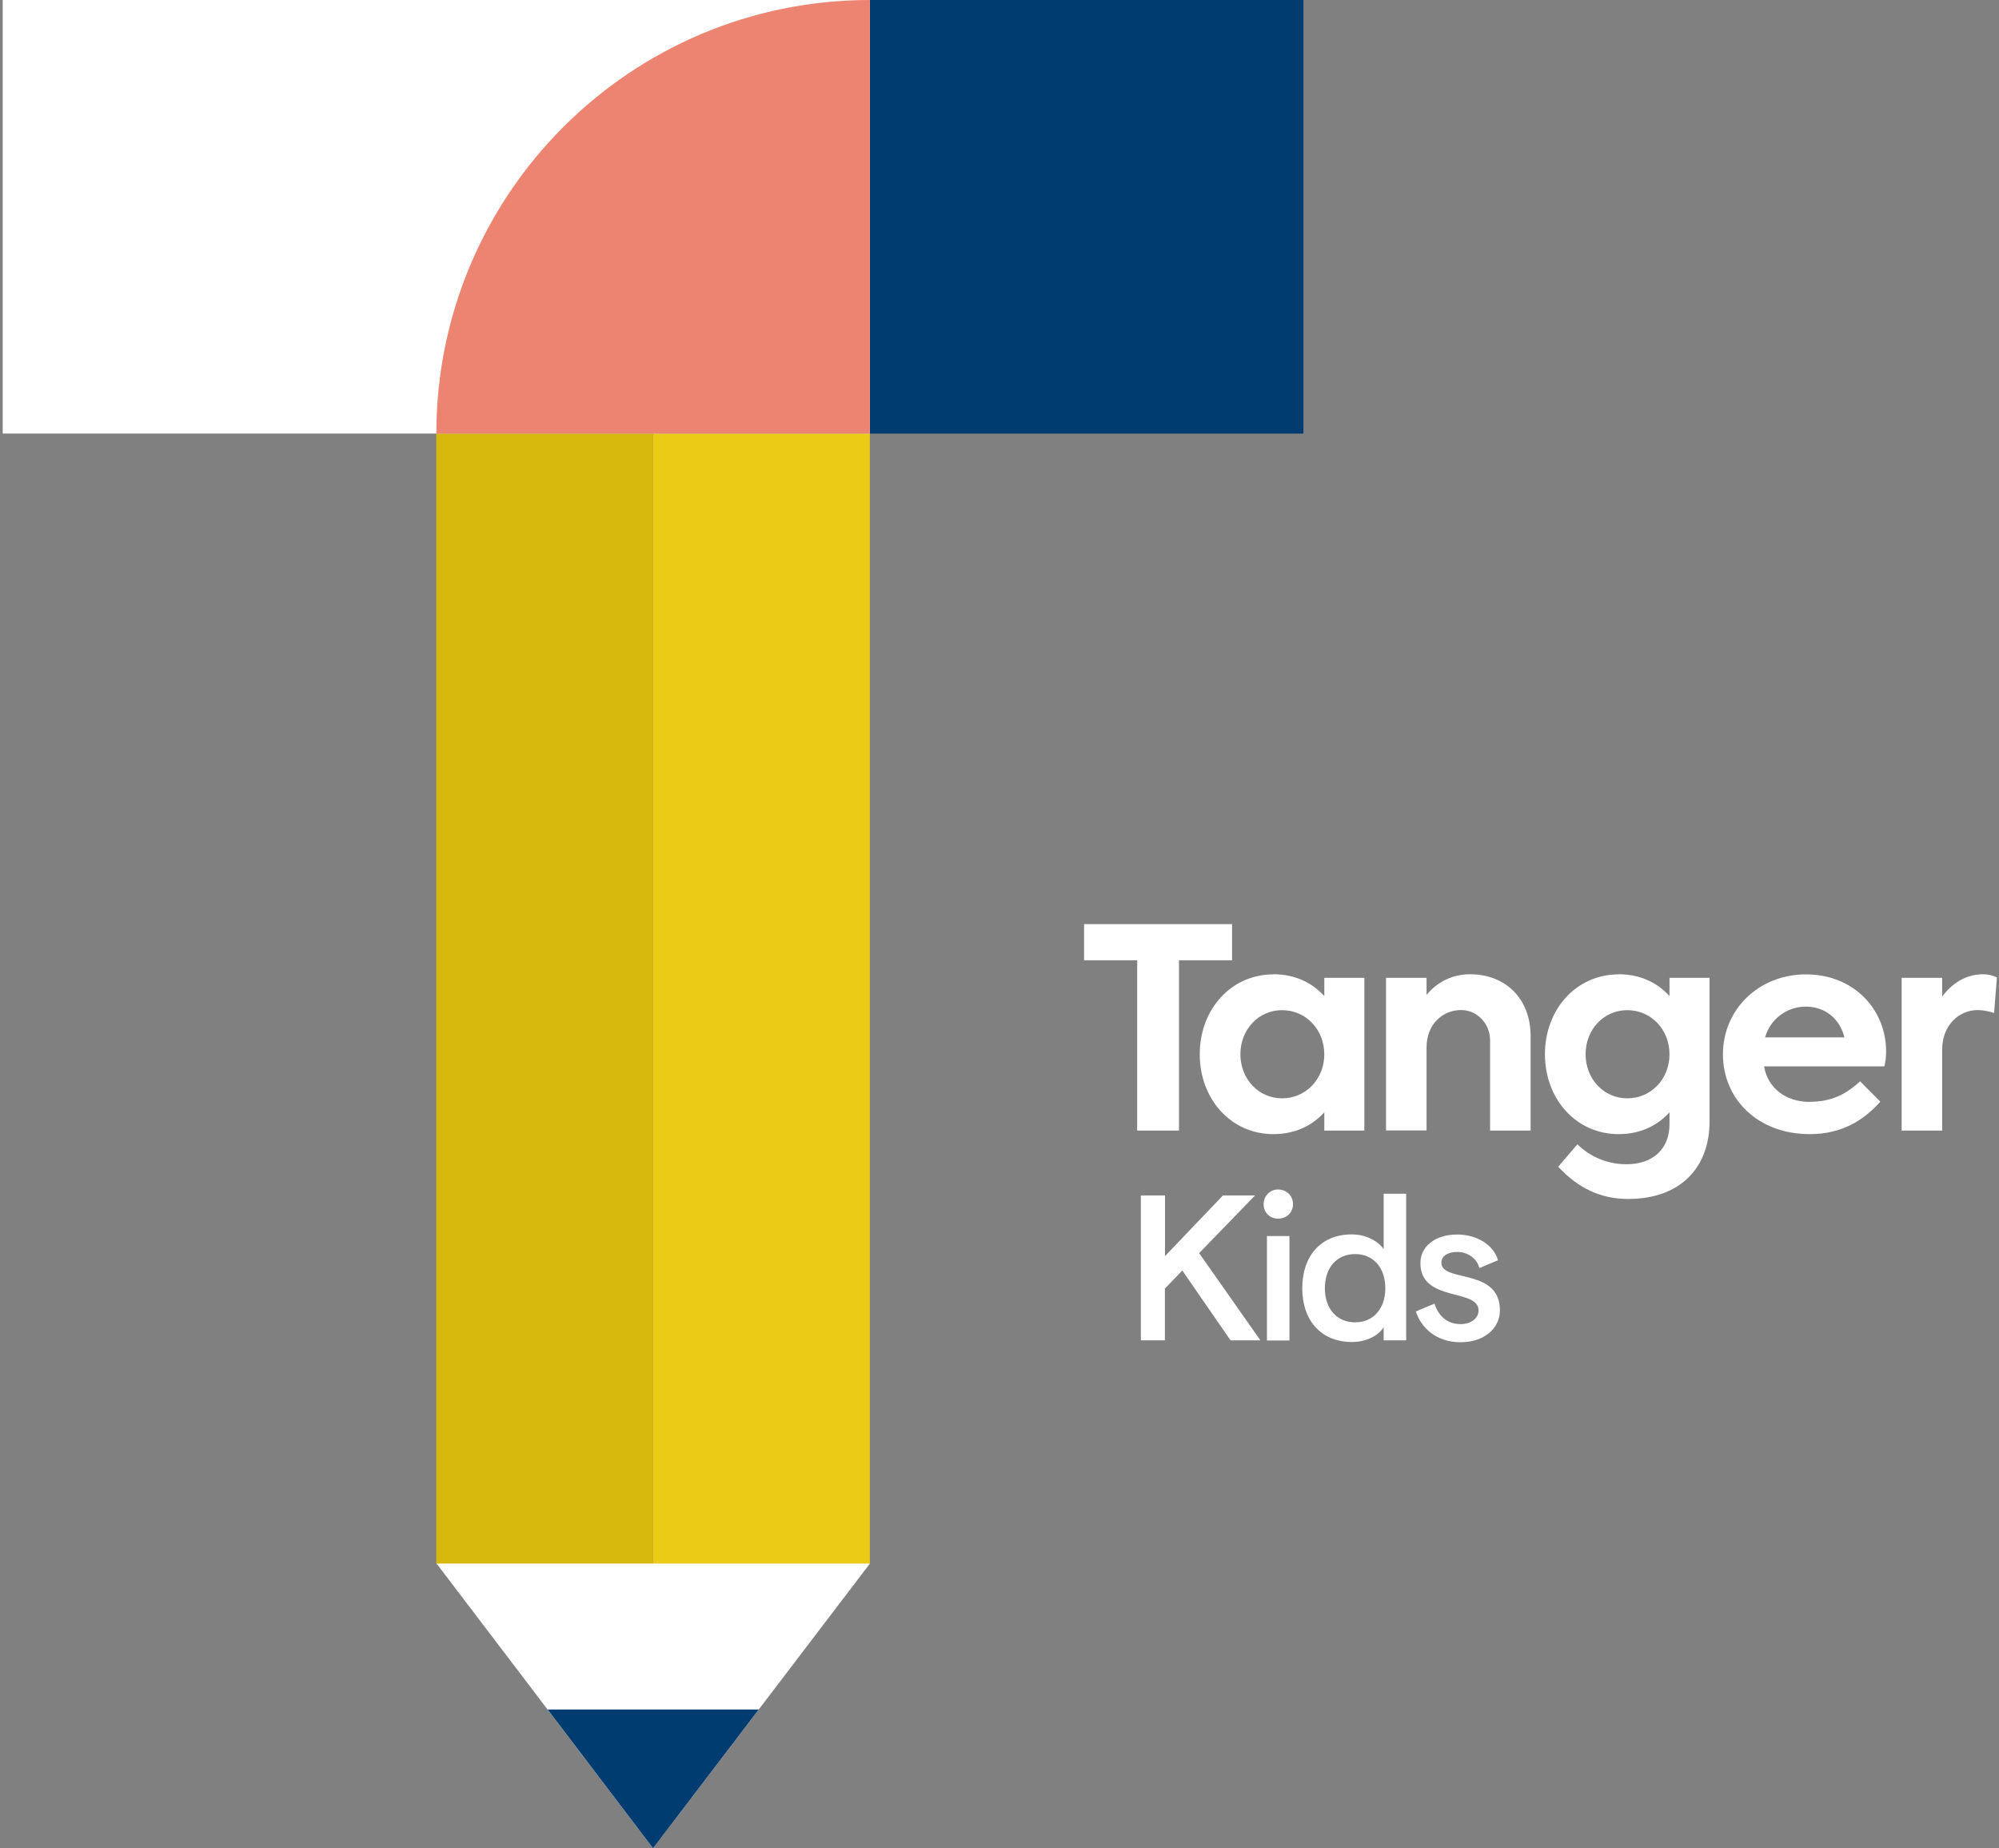
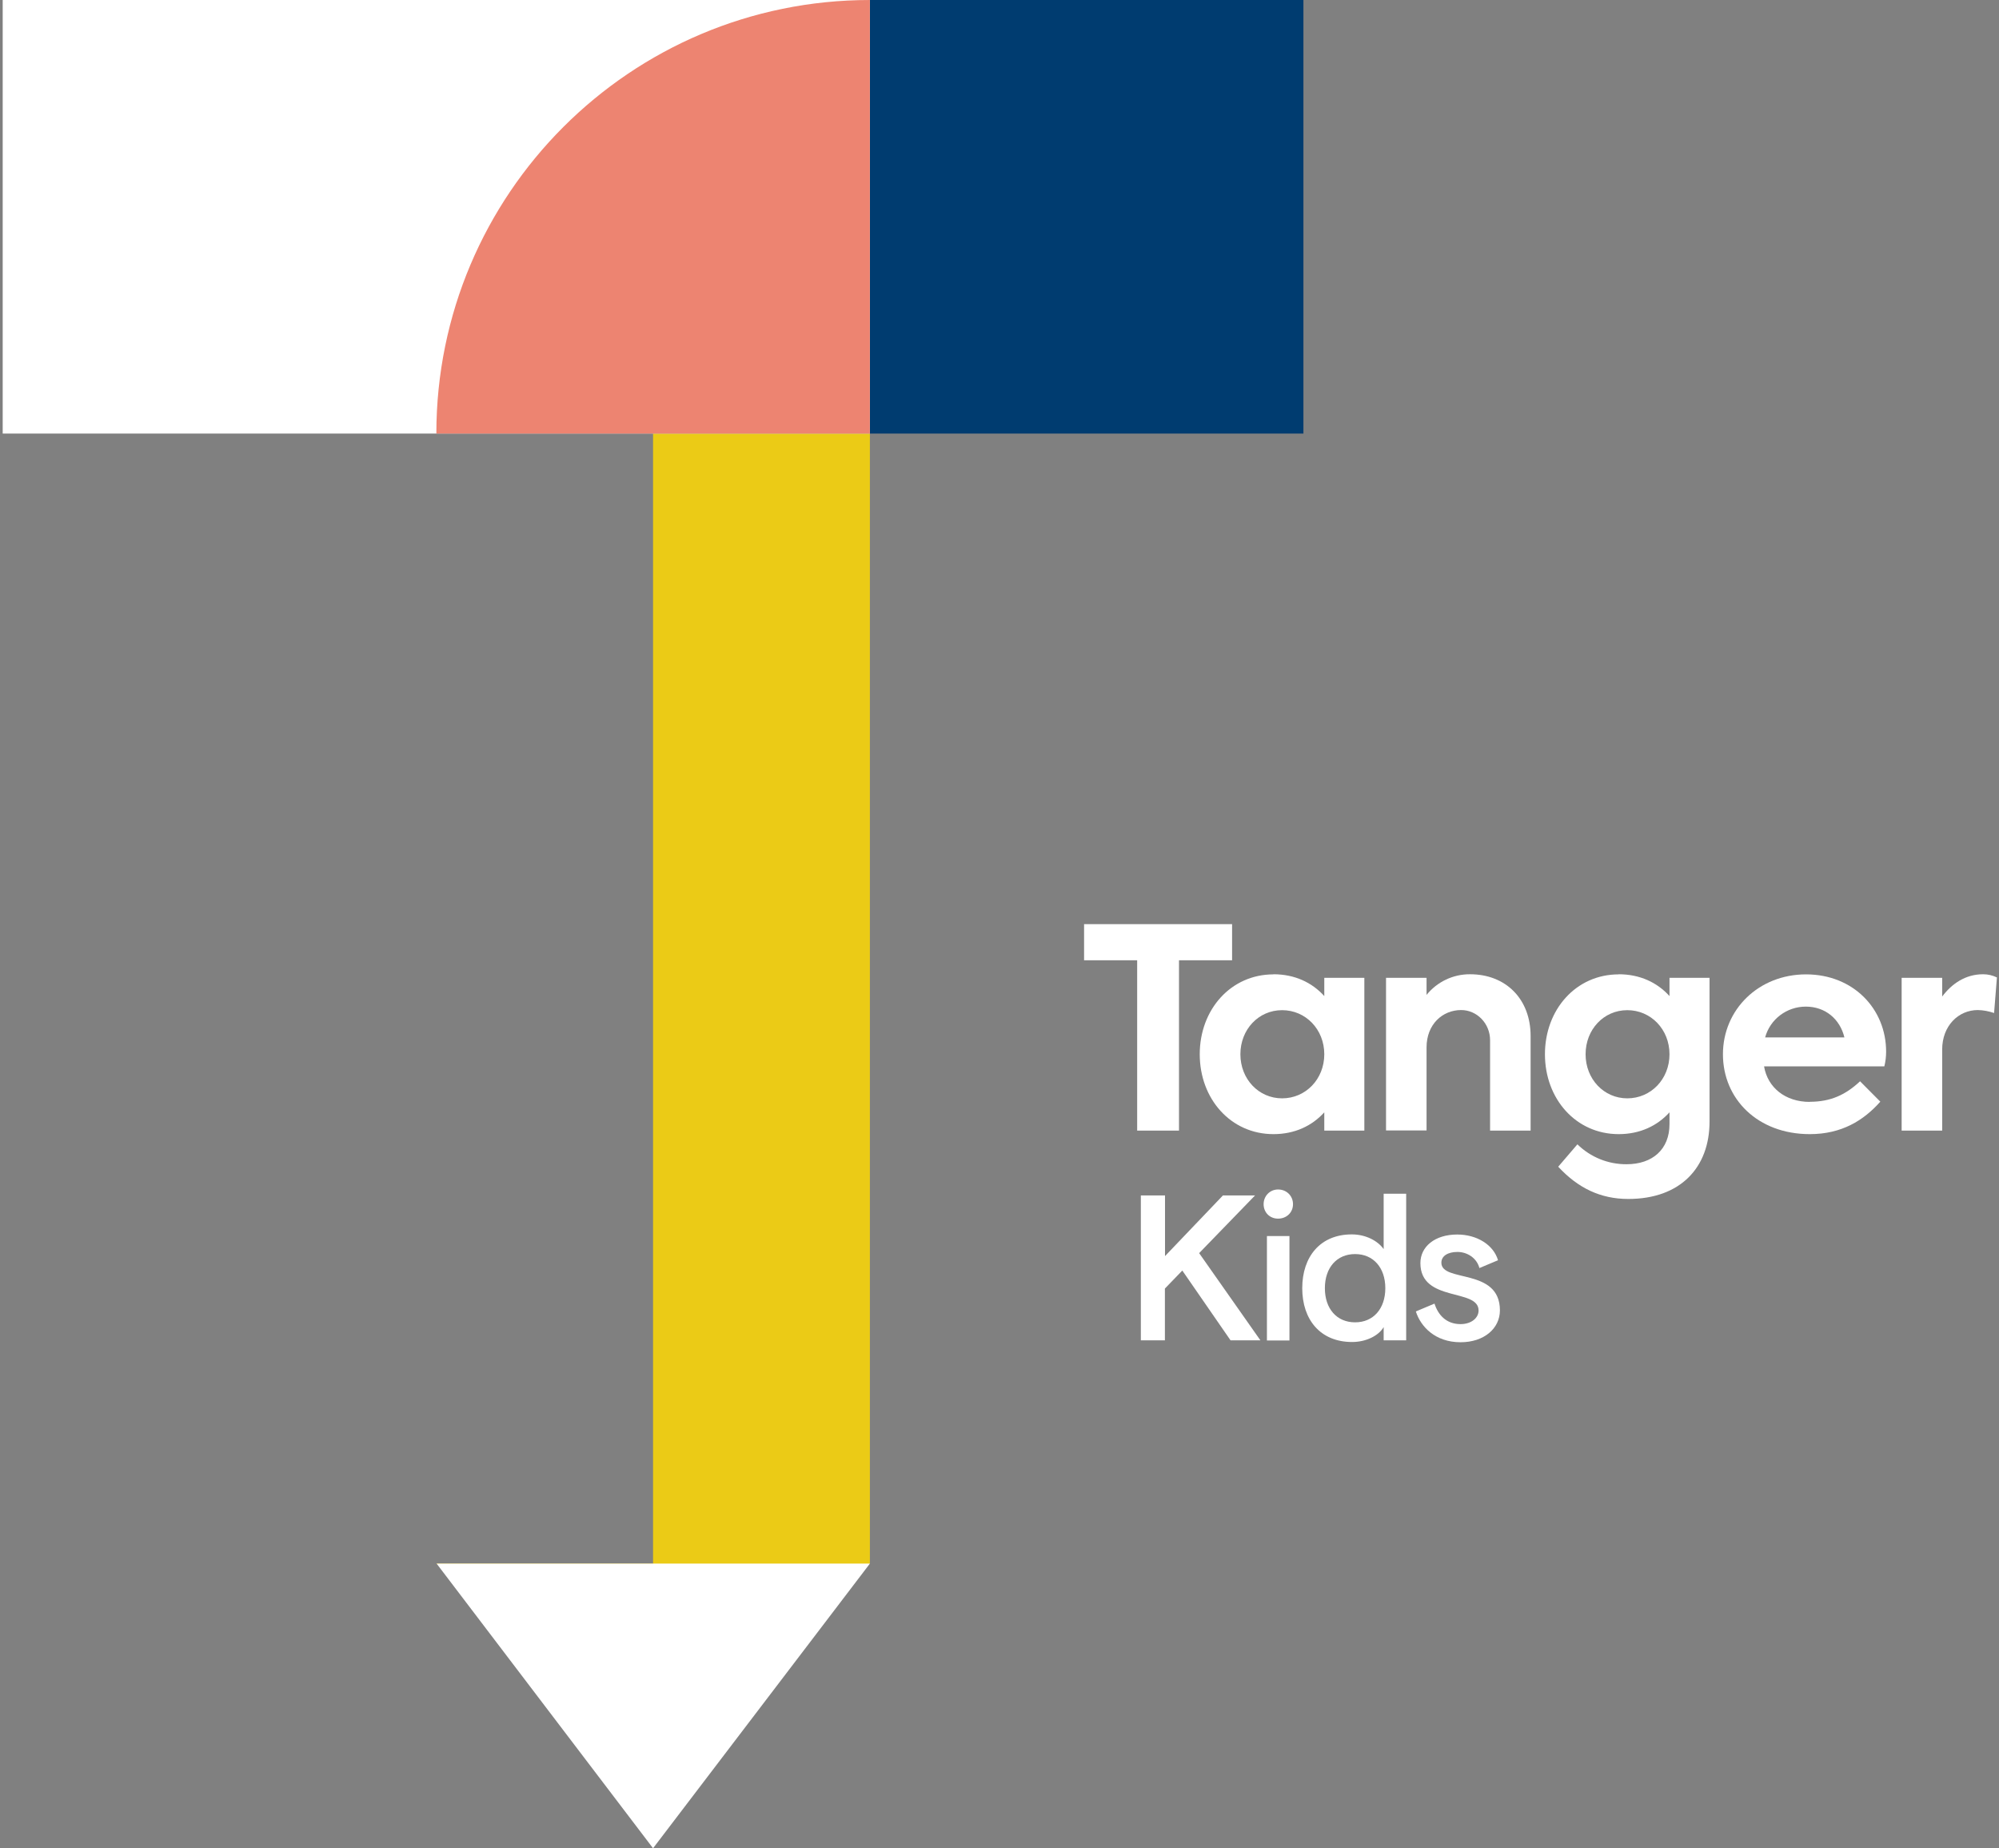
<svg xmlns="http://www.w3.org/2000/svg" width="371" height="343" viewBox="0 0 371 343" fill="none">
  <rect x="0" y="0" width="371" height="343" fill="#808080" stroke="none" />
  <g clip-path="url(#clip0_667_3880)">
-     <path d="M121.203 317.396L80.961 290.149V80.46H121.203V317.396Z" fill="#D7B80D" />
+     <path d="M121.203 317.396L80.961 290.149H121.203V317.396Z" fill="#D7B80D" />
    <path d="M161.445 290.149L121.203 317.396V80.46H161.445V290.149Z" fill="#EBCB16" />
    <path d="M161.444 290.173H81.032L121.202 343L161.444 290.173Z" fill="white" />
-     <path d="M140.816 317.251H101.637L121.202 343L140.816 317.251Z" fill="#003C70" />
    <path d="M80.96 0H0.5V80.46H80.96H161.444V0H80.96Z" fill="white" />
    <path d="M161.445 80.46L241.905 80.46V-0L161.445 -0V80.46Z" fill="#003C70" />
    <path d="M161.444 80.46V0C116.999 0 80.984 36.039 80.984 80.46H161.444Z" fill="#ED8471" />
  </g>
  <g clip-path="url(#clip1_667_3880)">
    <path d="M201.197 171.5V178.208H211.05V209.813H218.814V178.208H228.667V171.5H201.197Z" fill="white" />
    <path d="M236.343 180.803C240.302 180.803 243.513 182.343 245.778 184.85V181.463H253.212V209.813H245.778V206.426C243.513 208.933 240.302 210.473 236.343 210.473C228.425 210.473 222.663 203.941 222.663 195.649C222.663 187.357 228.425 180.825 236.343 180.825M237.949 203.831C242.325 203.831 245.778 200.268 245.778 195.649C245.778 191.03 242.325 187.467 237.949 187.467C233.572 187.467 230.207 191.052 230.207 195.649C230.207 200.246 233.594 203.831 237.949 203.831Z" fill="white" />
    <path d="M284.07 192.262V209.813H276.548V193.054C276.548 189.909 274.084 187.445 271.181 187.445C267.706 187.445 264.759 190.107 264.759 194.373V209.791H257.237V181.463H264.759V184.63C266.739 182.189 269.708 180.781 272.831 180.803C279.473 180.803 284.07 185.4 284.07 192.262Z" fill="white" />
    <path d="M300.41 180.803C304.369 180.803 307.58 182.343 309.846 184.85V181.463H317.279V208.141C317.279 216.653 311.891 222.503 302.192 222.503C297.045 222.503 292.866 220.48 289.193 216.521L292.756 212.364C295.198 214.762 298.475 216.081 301.884 216.059C306.7 216.059 309.846 213.288 309.846 208.625V206.426C307.58 208.933 304.369 210.473 300.41 210.473C292.492 210.473 286.73 203.941 286.73 195.649C286.73 187.357 292.492 180.825 300.41 180.825M302.016 203.831C306.393 203.831 309.846 200.268 309.846 195.649C309.846 191.03 306.393 187.467 302.016 187.467C297.639 187.467 294.274 191.052 294.274 195.649C294.274 200.246 297.661 203.831 302.016 203.831Z" fill="white" />
    <path d="M335.886 204.469C339.779 204.469 342.572 203.149 345.212 200.664L348.973 204.447C345.871 207.944 341.781 210.473 335.886 210.473C326.209 210.473 319.765 203.941 319.765 195.649C319.765 187.358 326.385 180.825 335.183 180.825C343.98 180.825 350.05 187.248 350.05 195.165C350.05 196.089 349.94 197.013 349.72 197.893H327.397C328.057 201.829 331.334 204.491 335.886 204.491M327.595 192.526H342.309C341.495 189.161 338.812 186.808 335.139 186.808C331.62 186.808 328.518 189.139 327.595 192.526Z" fill="white" />
    <path d="M360.454 194.791V209.813H352.932V181.463H360.454V184.938C362.257 182.541 364.786 180.803 368.041 180.803C368.943 180.803 369.823 181.001 370.615 181.397L370.087 187.995C369.119 187.665 368.107 187.467 367.074 187.445C363.467 187.445 360.454 190.37 360.454 194.769" fill="white" />
    <path d="M211.732 248.742V221.844H216.218V233.105L226.973 221.844H232.934L222.552 232.555L233.923 248.742H228.381L219.429 235.788L216.196 239.131V248.742H211.71H211.732Z" fill="white" />
    <path d="M237.201 220.744C238.784 220.744 239.972 221.932 239.972 223.471C239.972 225.011 238.784 226.155 237.201 226.155C235.617 226.155 234.517 224.967 234.517 223.471C234.517 221.976 235.661 220.744 237.201 220.744ZM235.133 229.388H239.312V248.764H235.133V229.388Z" fill="white" />
    <path d="M241.687 239.065C241.687 233.215 245.03 229.08 250.881 229.08C253.388 229.08 255.653 230.201 256.797 231.807V221.536H260.976V248.742H256.797V246.279C255.873 247.884 253.52 249.05 250.947 249.05C245.03 249.05 241.687 244.893 241.687 239.065ZM251.496 245.399C254.883 245.399 257.105 242.87 257.105 239.065C257.105 235.26 254.883 232.731 251.496 232.731C248.109 232.731 245.888 235.238 245.888 239.065C245.888 242.892 248.109 245.399 251.496 245.399Z" fill="white" />
    <path d="M262.779 243.375L266.232 241.924C266.892 243.991 268.388 245.729 271.071 245.729C273.073 245.729 274.414 244.585 274.414 243.2C274.414 239.021 263.615 241.748 263.615 234.402C263.615 231.367 266.276 229.102 270.455 229.102C274.106 229.102 277.185 231.015 278.021 233.874L274.568 235.326C274.062 233.412 272.259 232.335 270.499 232.335C268.74 232.335 267.508 233.06 267.508 234.336C267.508 238.075 278.373 235.216 278.373 243.178C278.373 246.521 275.448 249.094 271.071 249.094C266.342 249.094 263.659 246.169 262.779 243.397V243.375Z" fill="white" />
  </g>
  <defs>
    <clipPath id="clip0_667_3880">
      <rect width="241.404" height="343" fill="white" transform="translate(0.5)" />
    </clipPath>
    <clipPath id="clip1_667_3880">
      <rect width="169.396" height="77.55" fill="white" transform="translate(201.197 171.5)" />
    </clipPath>
  </defs>
</svg>